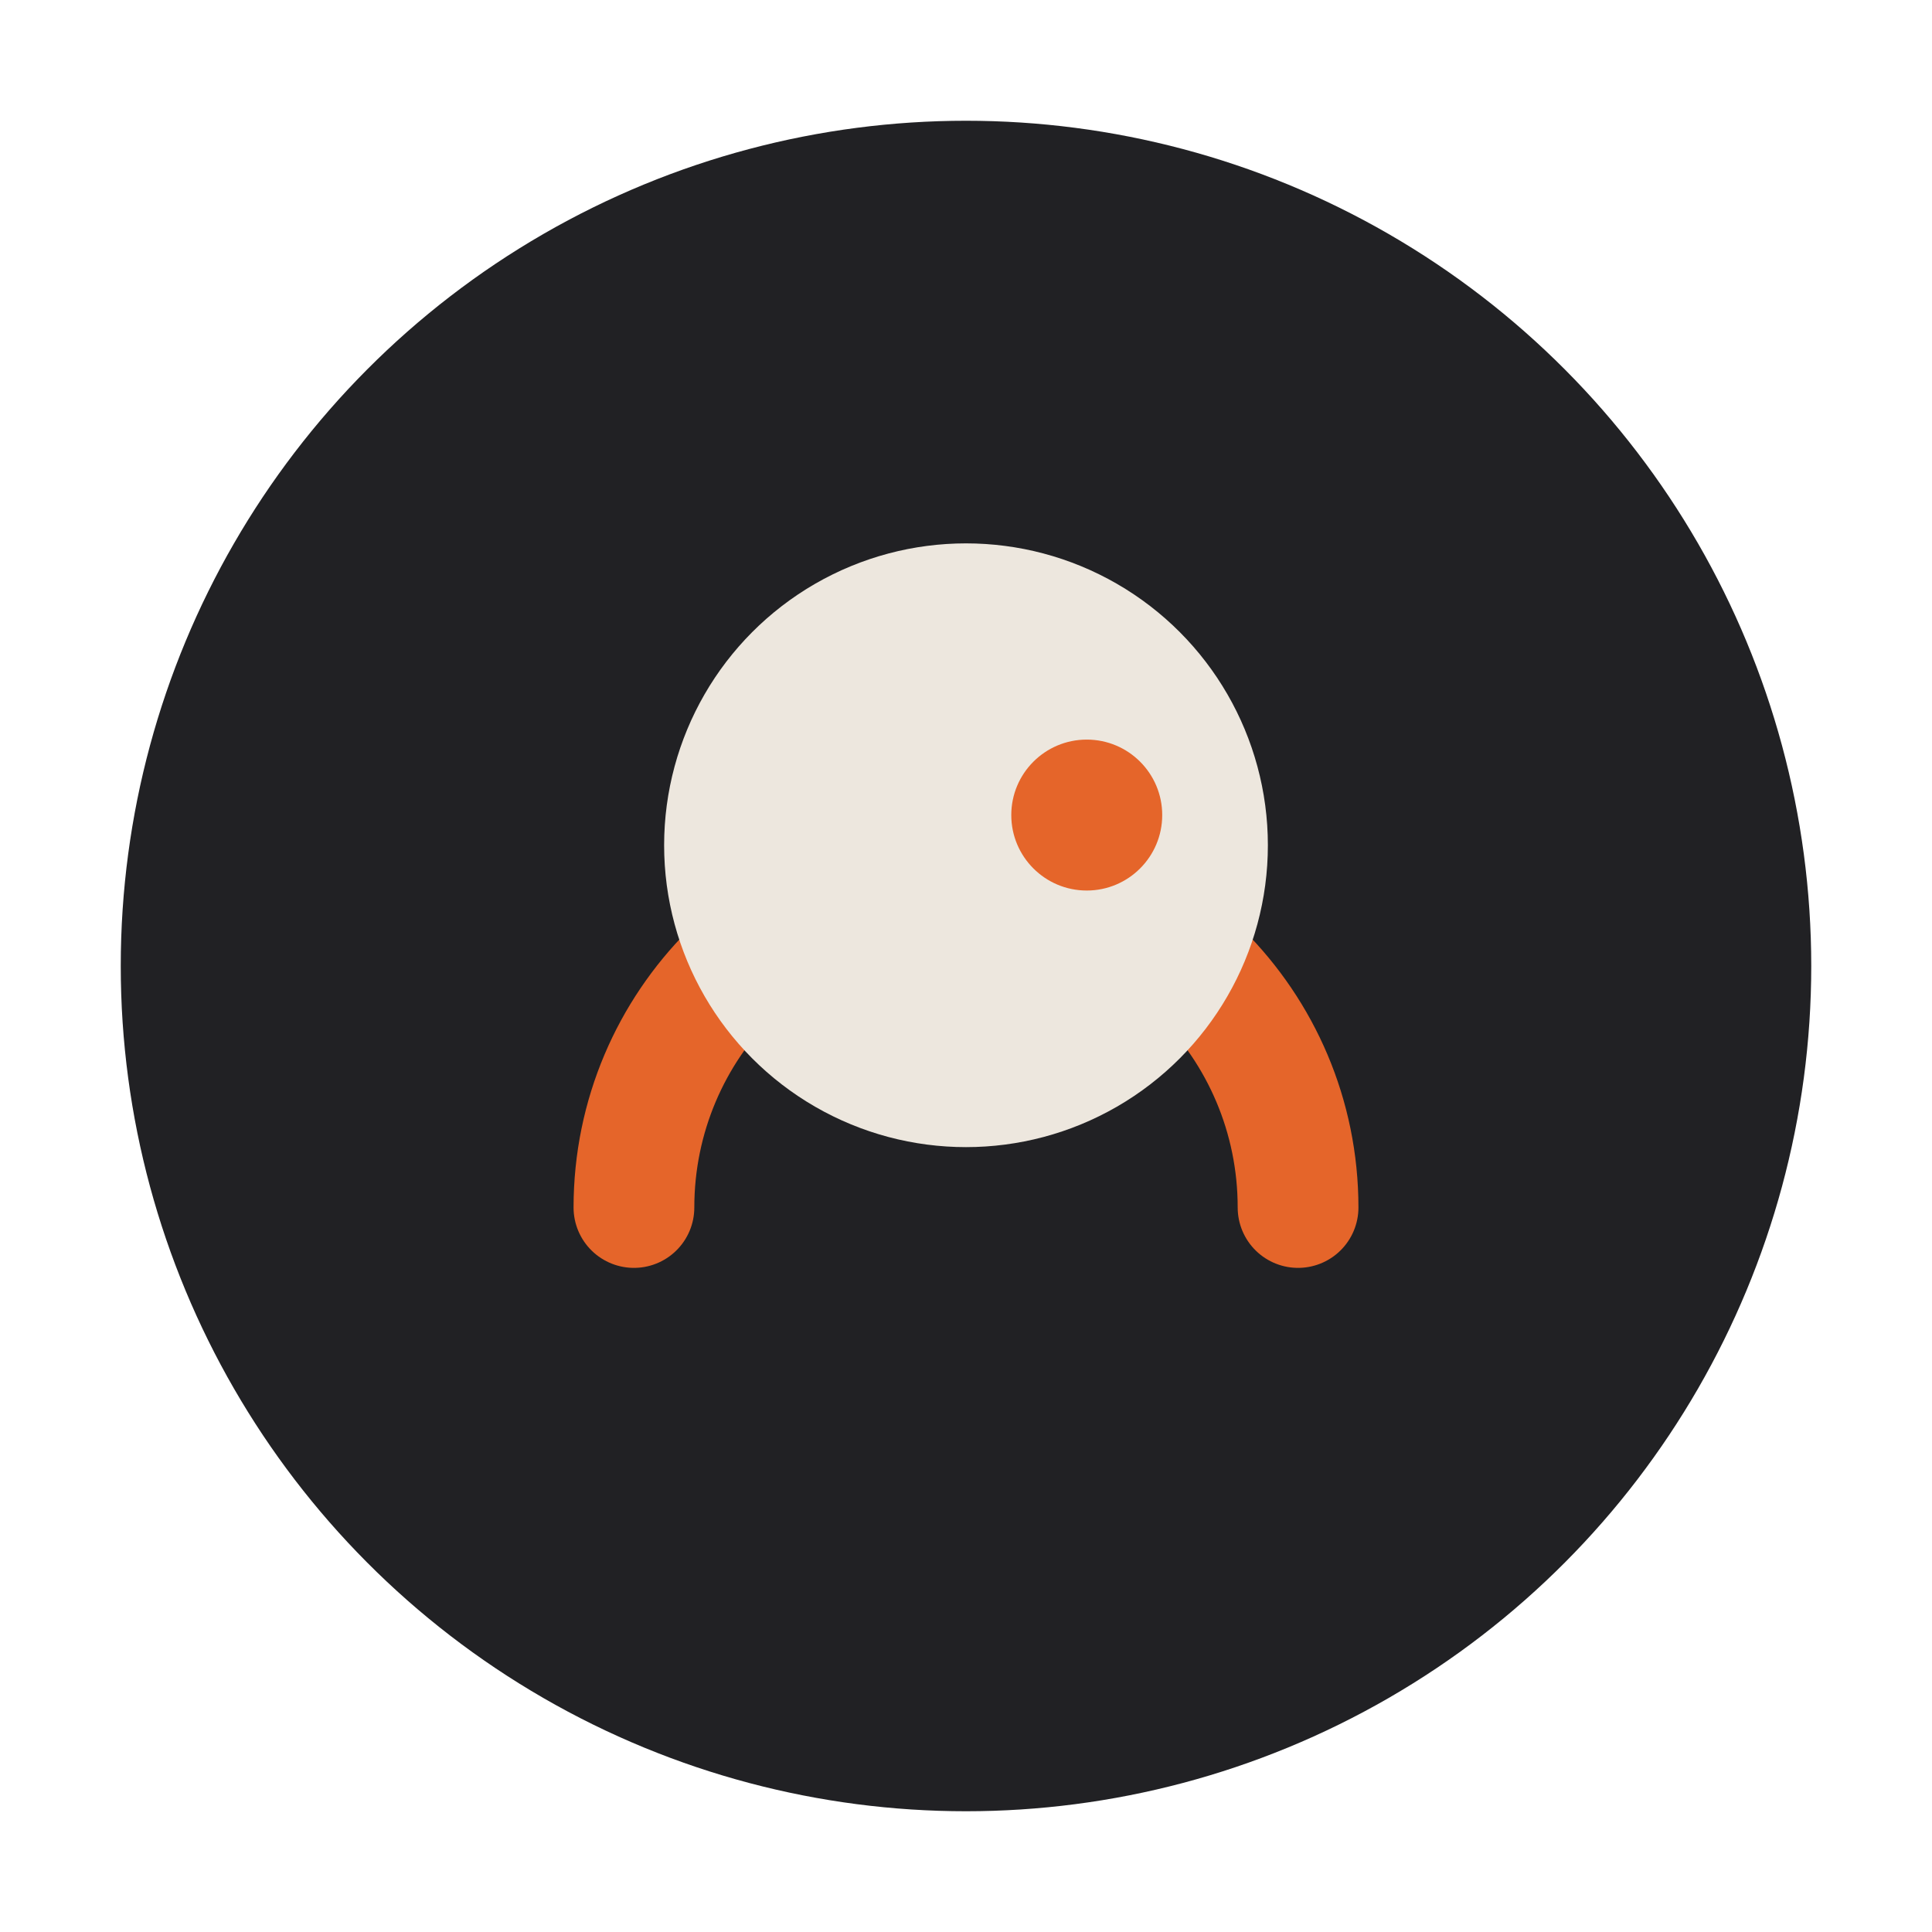
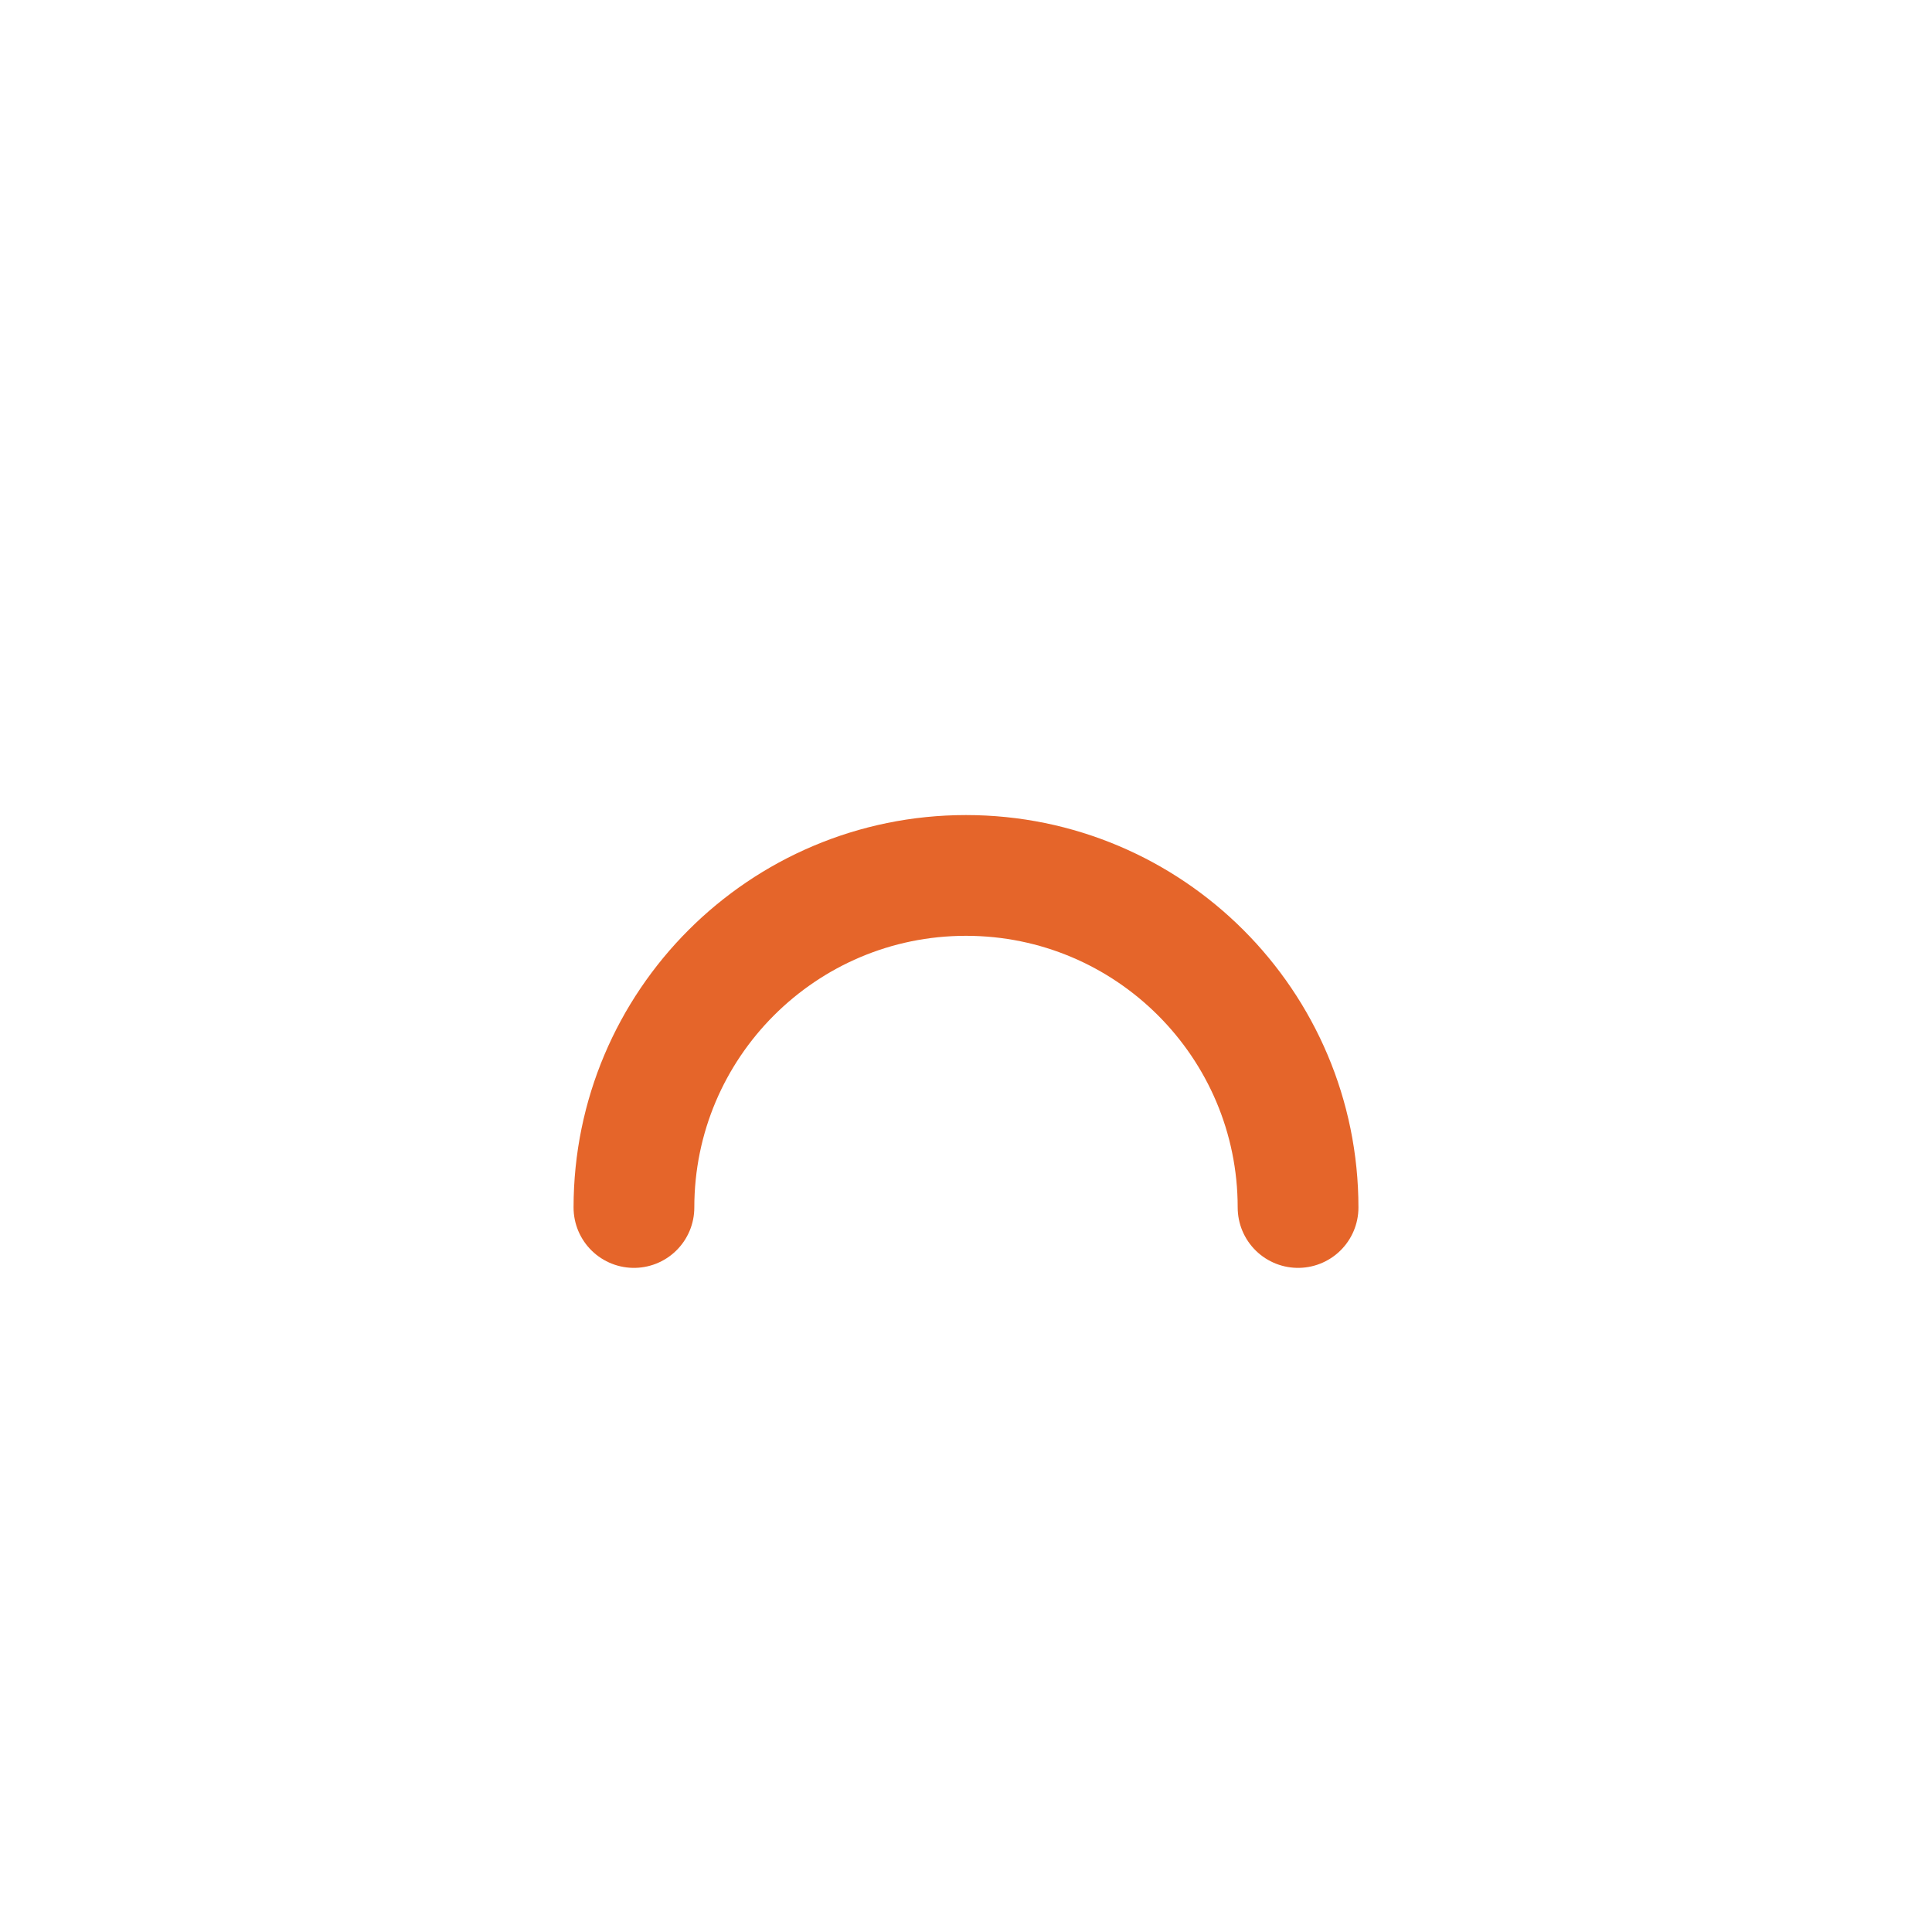
<svg xmlns="http://www.w3.org/2000/svg" width="32" height="32" viewBox="0 0 32 32">
-   <circle cx="16" cy="16" r="14" fill="#212124" />
  <path d="M10.5 20c0-3.036 2.464-5.5 5.5-5.5s5.5 2.464 5.5 5.5" fill="none" stroke="#E5652A" stroke-width="2" stroke-linecap="round" />
-   <circle cx="16" cy="14" r="5" fill="#EDE7DE" />
-   <circle cx="18" cy="13.5" r="1.25" fill="#E5652A" />
</svg>